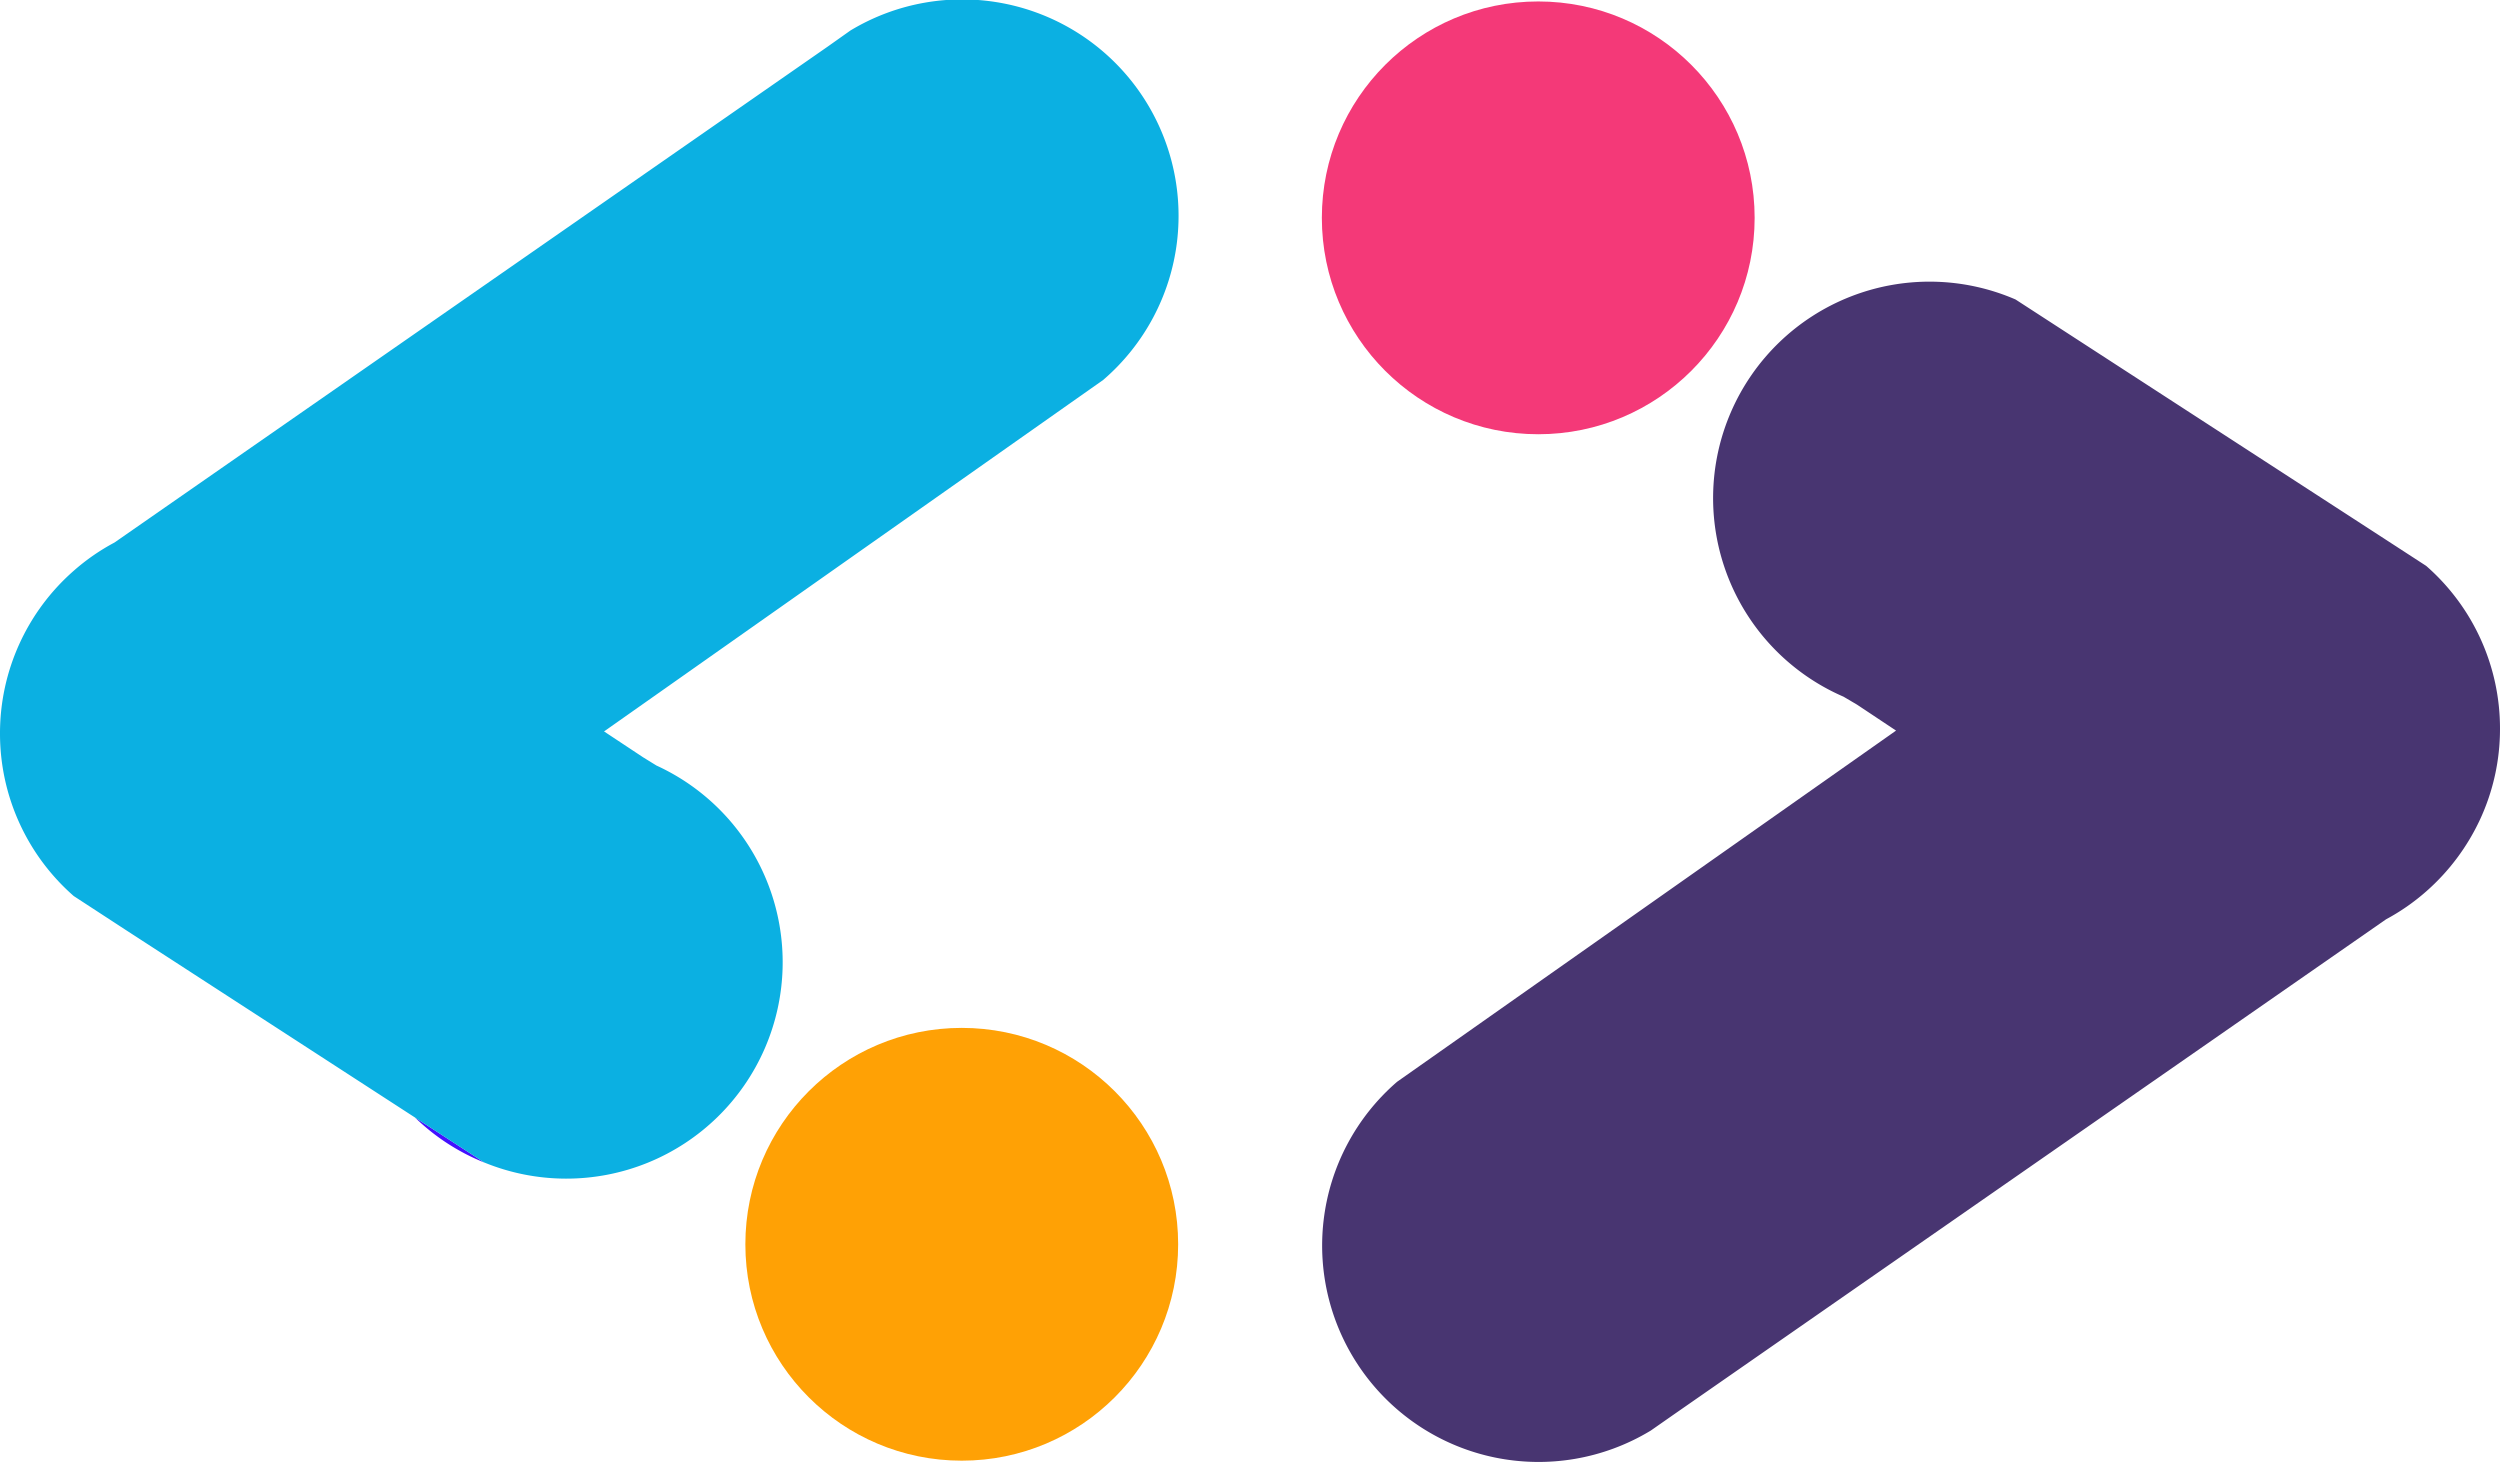
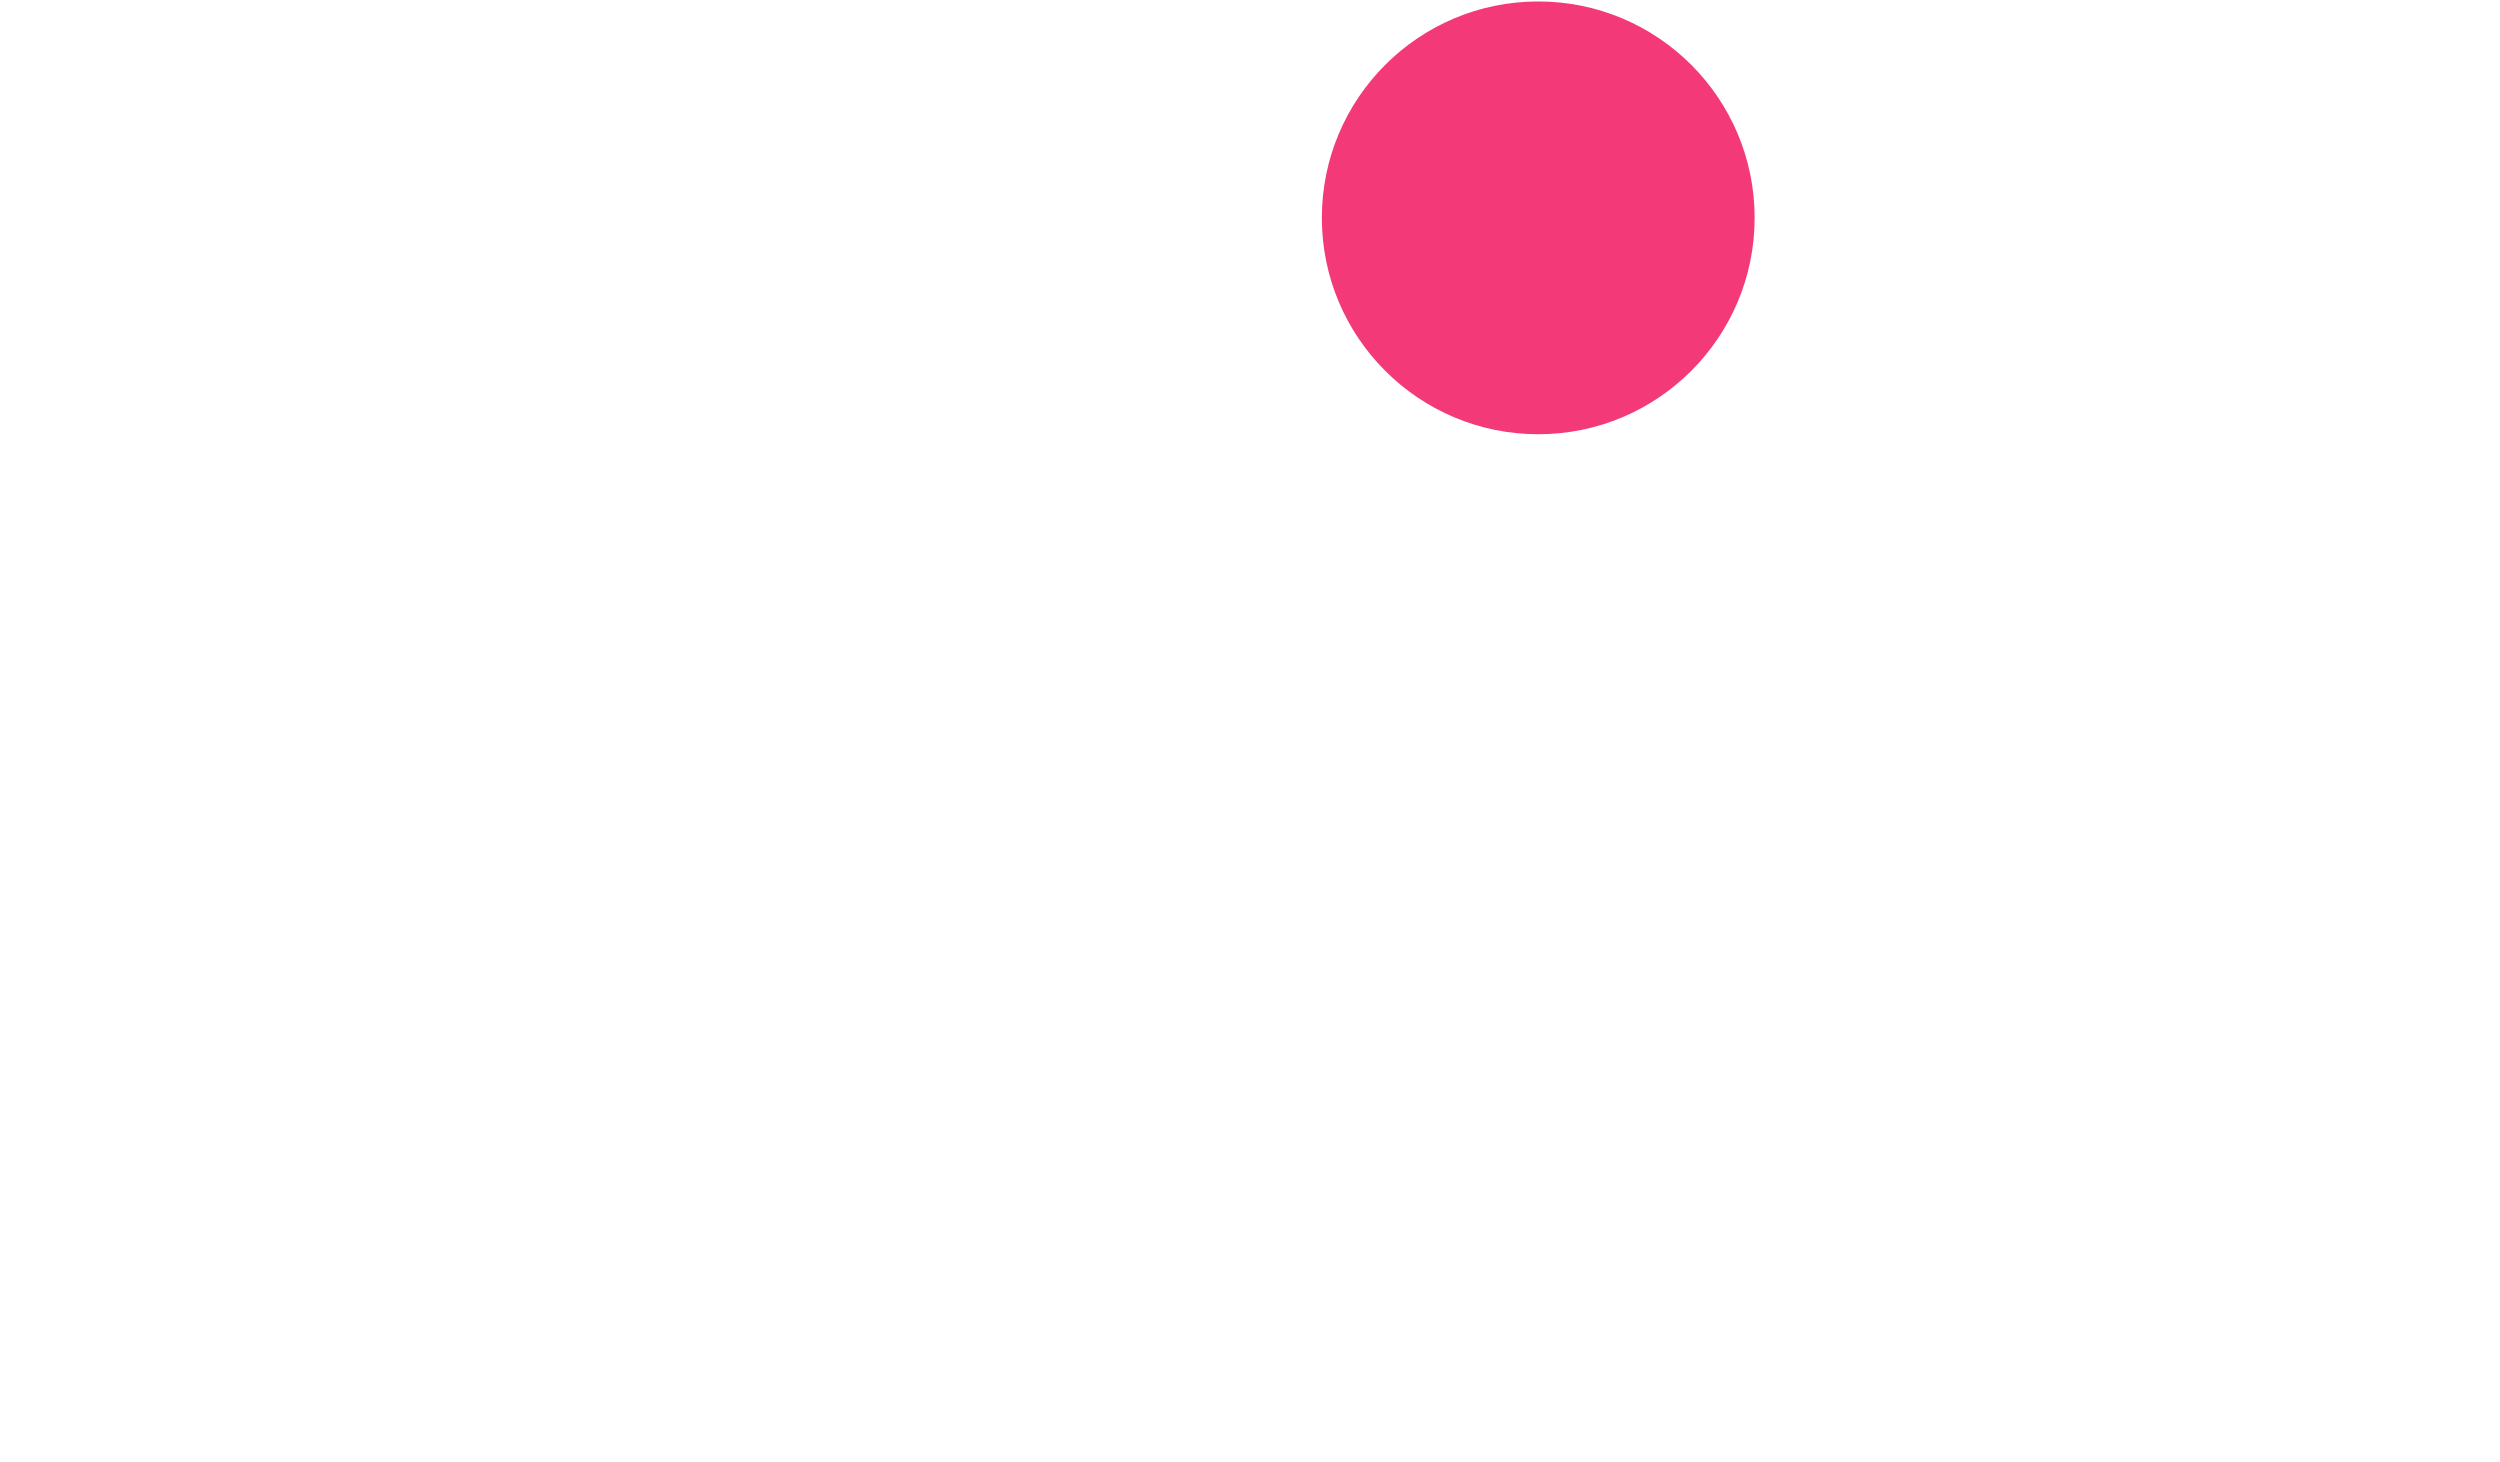
<svg xmlns="http://www.w3.org/2000/svg" viewBox="0 0 240.42 140.61">
  <defs>
    <style>.cls-1{fill:#f43978;}.cls-2{fill:#483571;}.cls-3{fill:#ffa105;}.cls-4{fill:#4410ff;}.cls-5{fill:#0bb0e2;}</style>
  </defs>
  <g id="Calque_2" data-name="Calque 2">
    <g id="Calque_1-2" data-name="Calque 1">
      <circle class="cls-1" cx="147.93" cy="20.95" r="20.81" />
-       <path class="cls-2" d="M240.42,70.08a20.69,20.69,0,0,1-1.92,8.73,21,21,0,0,1-5.17,6.91l0,0a20.57,20.57,0,0,1-3.87,2.69l-68.61,47.7-2.09,1.46-.1.06a20.81,20.81,0,0,1-24.3-33.6h0l3.34-2.35,44.64-31.42-3.76-2.5L177.29,67l0,0A20.81,20.81,0,0,1,193.83,28.8h0l6.69,4.34,27.75,18,5.05,3.28A20.76,20.76,0,0,1,240.42,70.08Z" />
-       <circle class="cls-3" cx="92.49" cy="119.66" r="20.81" />
-       <path class="cls-4" d="M39.9,107.46l6.68,4.34A20.54,20.54,0,0,1,39.9,107.46Z" />
-       <path class="cls-5" d="M0,70.53A20.78,20.78,0,0,1,7.09,54.89l0,0A20.43,20.43,0,0,1,11,52.18L79.6,4.48,81.69,3l.1-.07a20.81,20.81,0,0,1,24.3,33.61h0l-3.34,2.35L58.09,70.34l3.76,2.49,1.28.79,0,0a20.81,20.81,0,0,1-16.57,38.17h0l-6.68-4.34-27.76-18L7.09,86.17A20.76,20.76,0,0,1,0,70.53Z" />
    </g>
  </g>
</svg>